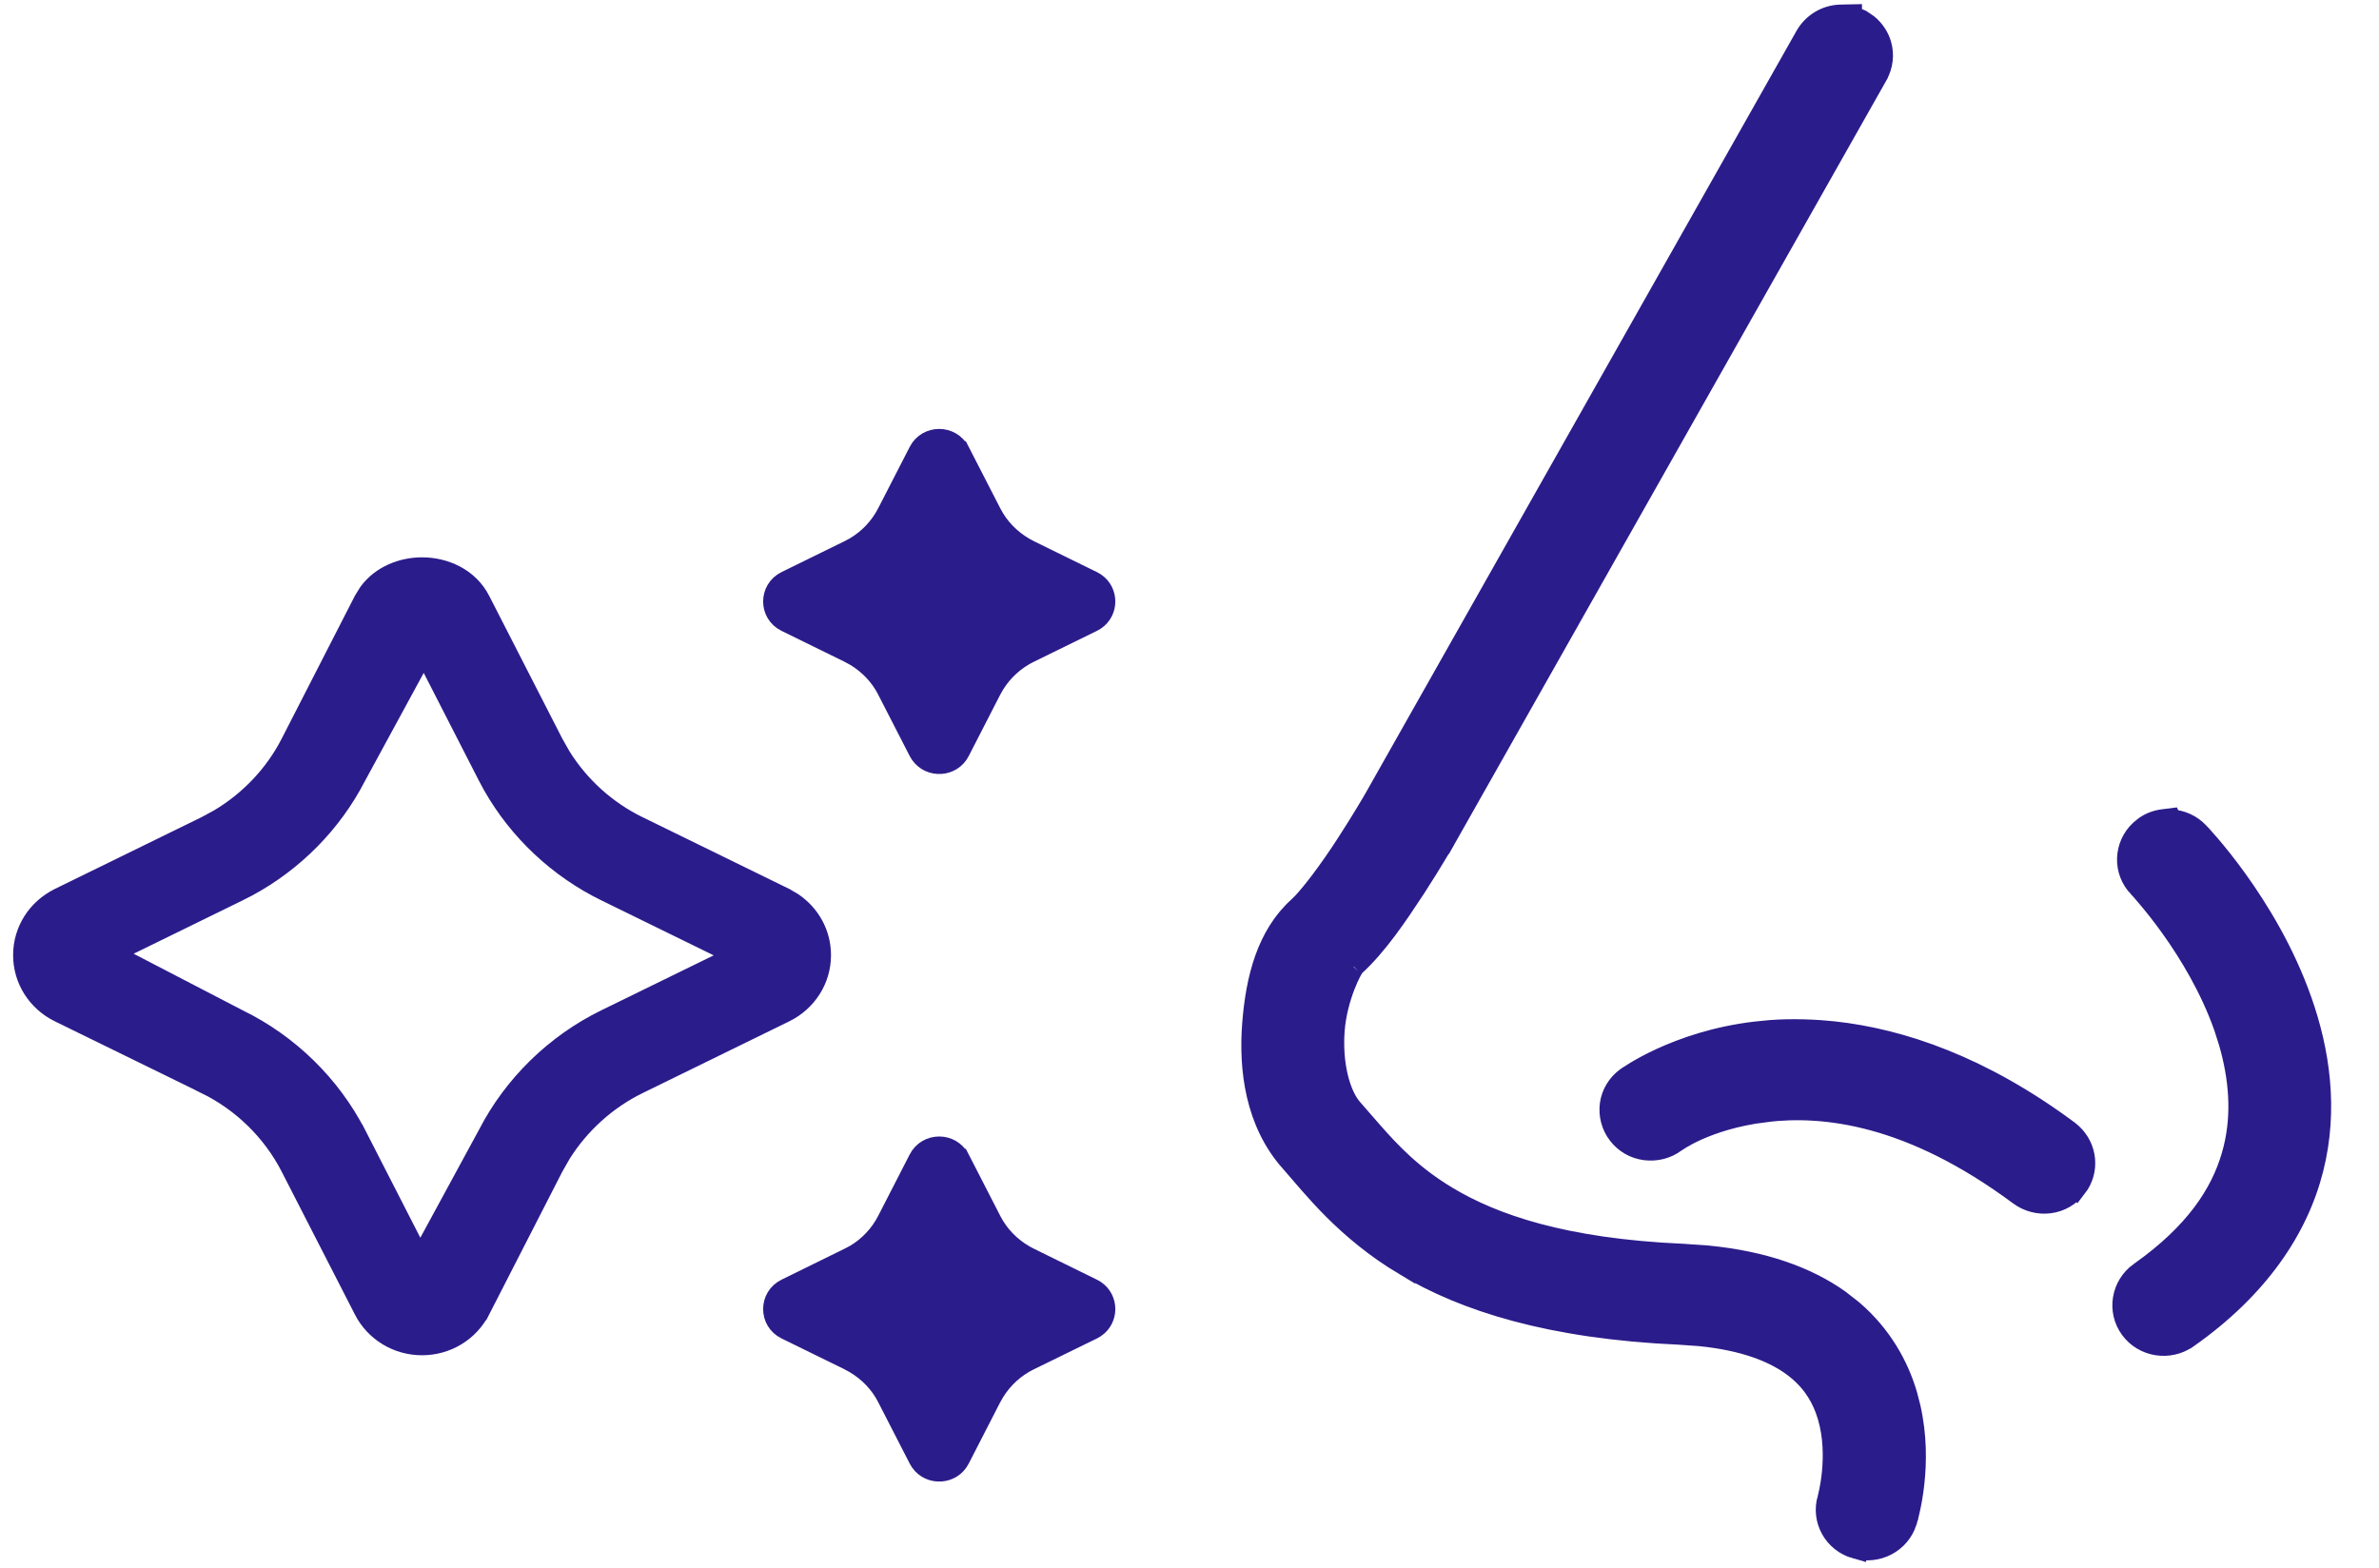
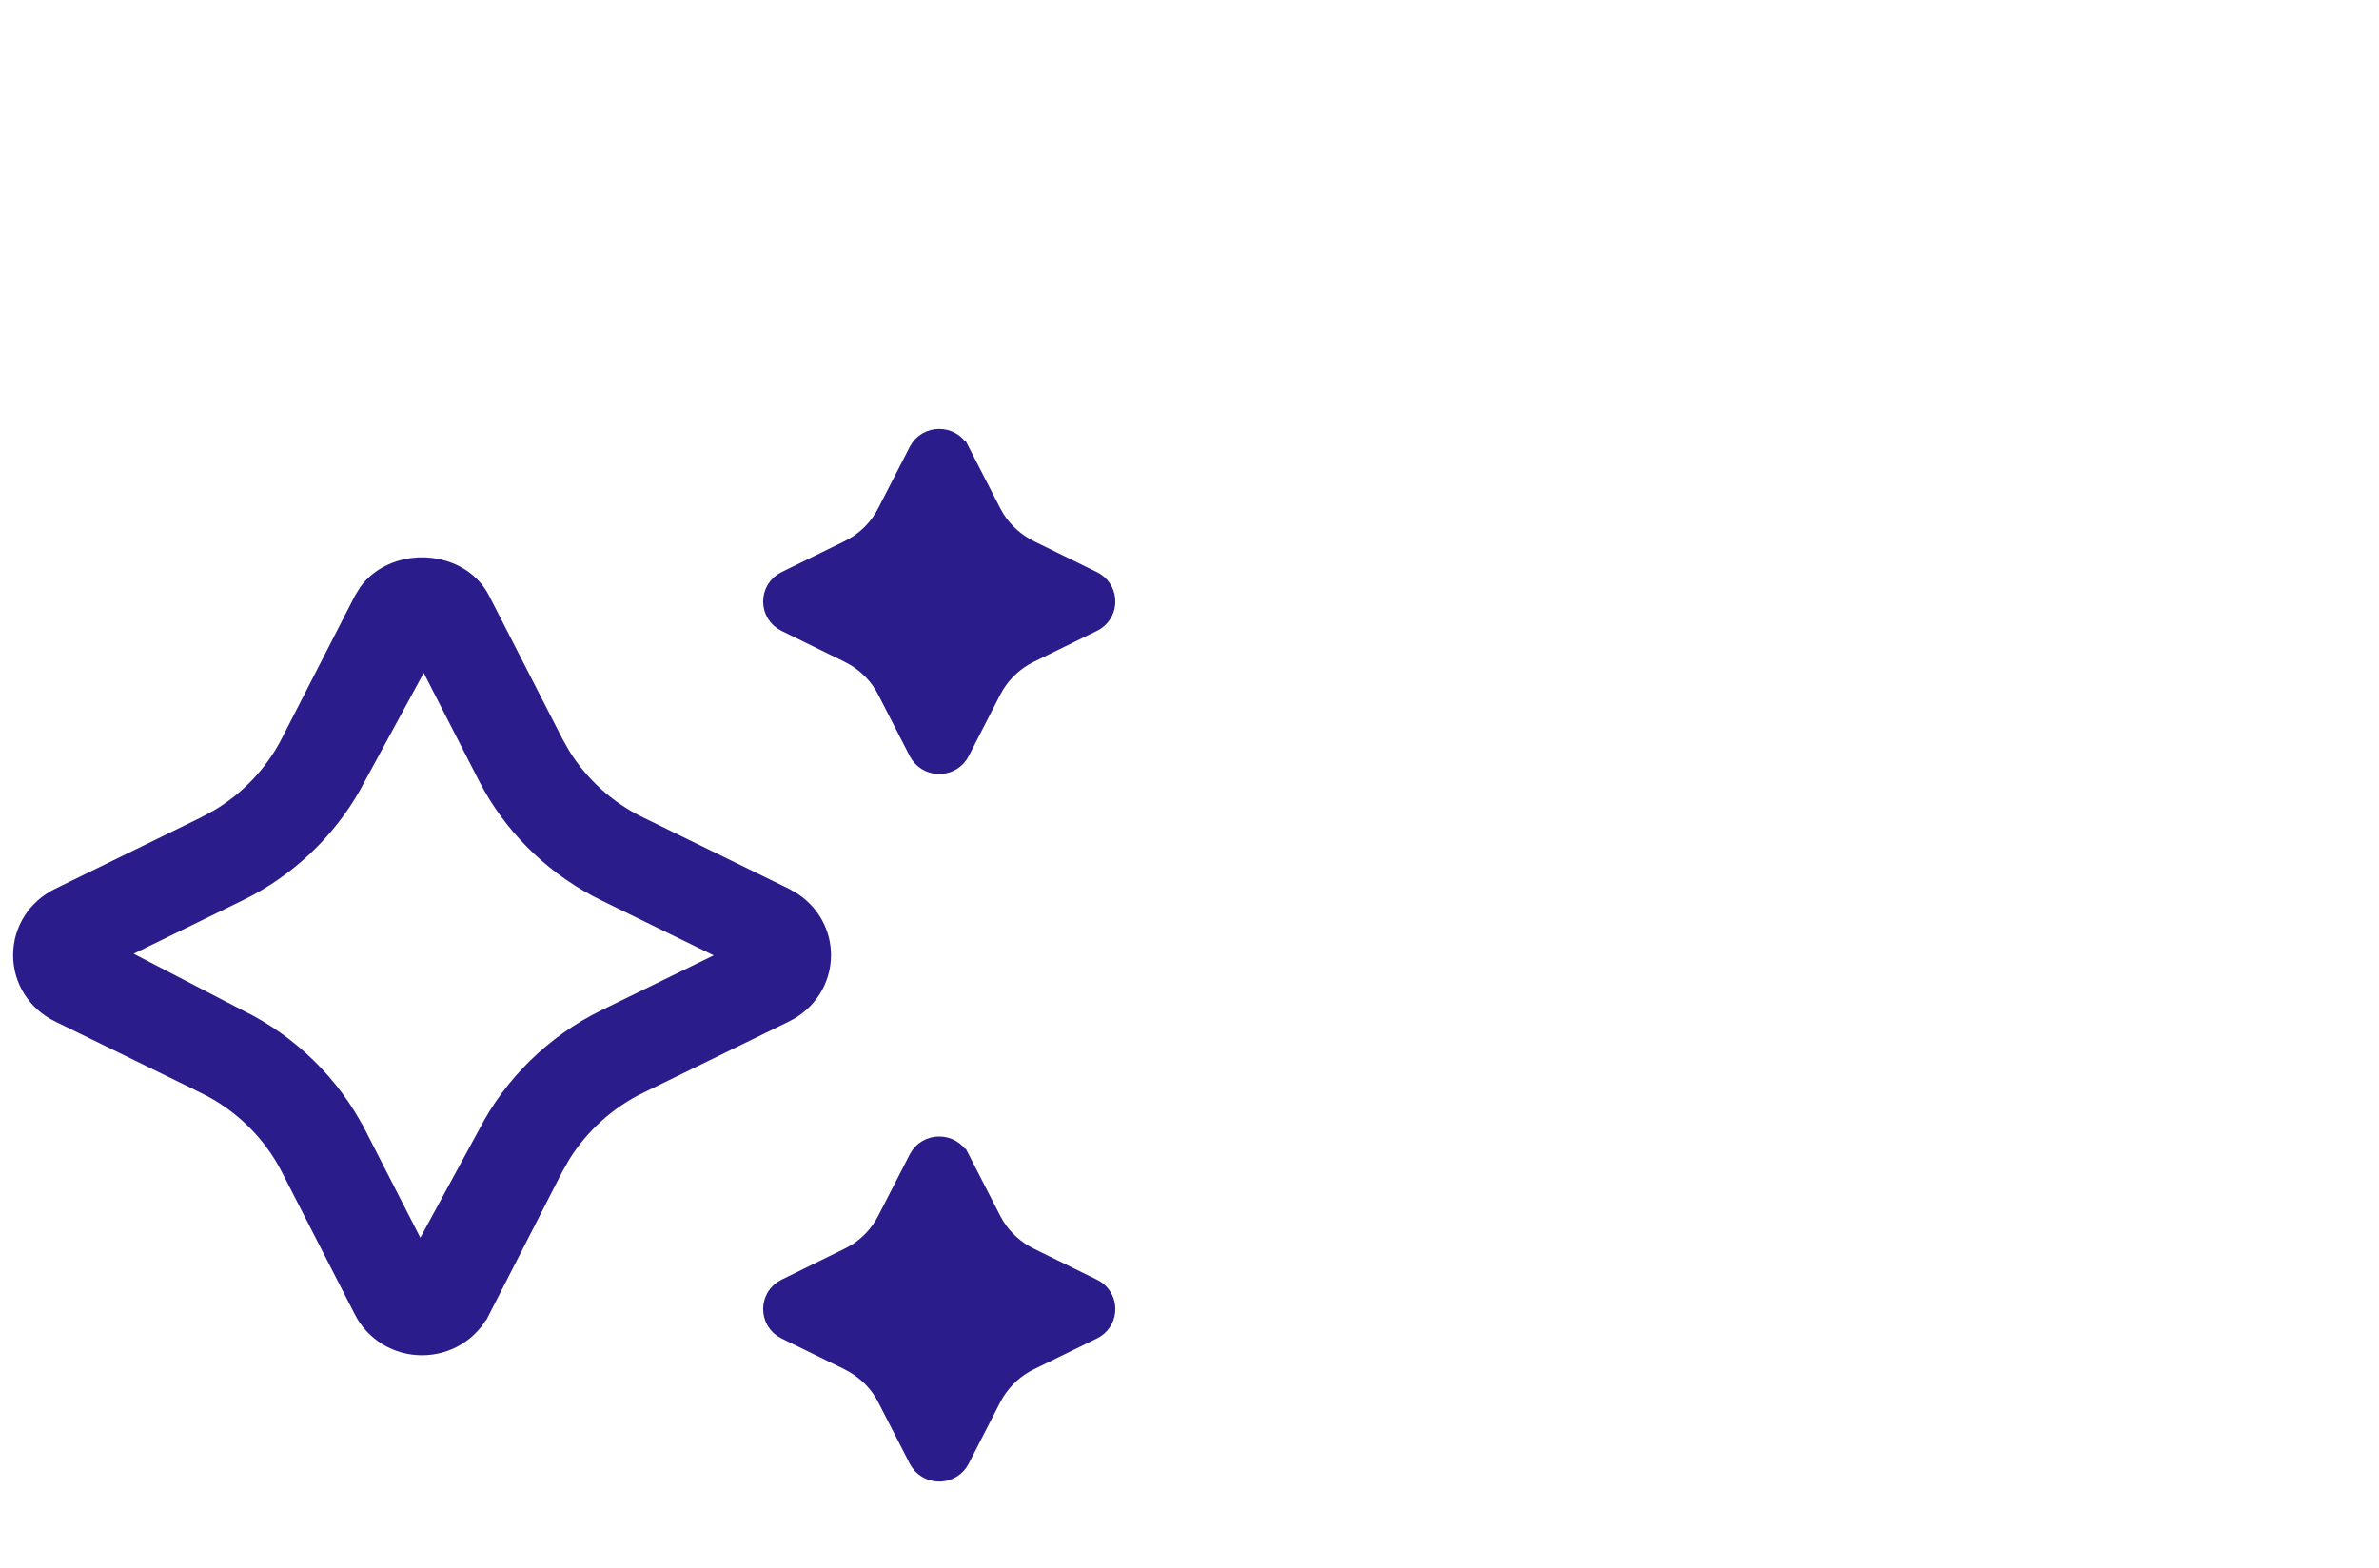
<svg xmlns="http://www.w3.org/2000/svg" width="44" height="29" viewBox="0 0 44 29" fill="none">
-   <path d="M34.244 0.306C34.275 0.314 34.305 0.322 34.334 0.333L34.42 0.371L34.427 0.375L34.548 0.458C34.66 0.552 34.746 0.676 34.788 0.82C34.845 1.011 34.818 1.215 34.723 1.387V1.388L26.739 15.508L26.684 15.606H26.681C26.654 15.651 26.618 15.711 26.575 15.783C26.475 15.95 26.335 16.179 26.174 16.427L26.173 16.428C25.856 16.912 25.472 17.488 25.045 17.874L25.044 17.875C25.052 17.868 25.049 17.869 25.034 17.891C25.022 17.91 25.006 17.936 24.987 17.971C24.951 18.04 24.907 18.136 24.864 18.248C24.778 18.475 24.699 18.763 24.677 19.055C24.654 19.352 24.675 19.652 24.736 19.913C24.798 20.175 24.895 20.384 25.011 20.515L25.367 20.923C25.728 21.336 26.127 21.754 26.768 22.139C27.619 22.65 28.918 23.104 31.128 23.201L31.585 23.233C32.618 23.334 33.418 23.622 34.017 24.047L34.261 24.238C34.799 24.698 35.112 25.267 35.269 25.805L35.328 26.033C35.448 26.56 35.44 27.054 35.399 27.429C35.376 27.644 35.342 27.821 35.313 27.946C35.299 28.008 35.286 28.057 35.276 28.091C35.272 28.108 35.267 28.122 35.265 28.131C35.263 28.136 35.262 28.139 35.261 28.142L35.26 28.143L35.261 28.144C35.139 28.537 34.716 28.755 34.321 28.639V28.64C33.919 28.527 33.688 28.113 33.808 27.715L33.809 27.714C33.809 27.713 33.809 27.711 33.81 27.708C33.811 27.703 33.814 27.695 33.816 27.684C33.822 27.662 33.829 27.629 33.838 27.587C33.855 27.503 33.876 27.382 33.89 27.238C33.918 26.947 33.917 26.572 33.812 26.212L33.769 26.079C33.656 25.772 33.467 25.488 33.128 25.247V25.247C32.784 25.004 32.258 24.789 31.432 24.707L31.059 24.681C28.663 24.574 27.083 24.065 25.98 23.403V23.404C24.882 22.747 24.279 21.952 23.869 21.487V21.488C23.222 20.759 23.102 19.778 23.168 18.937C23.233 18.106 23.433 17.304 24.02 16.776H24.02L24.098 16.699C24.184 16.607 24.296 16.471 24.419 16.309C24.579 16.097 24.751 15.85 24.898 15.622C25.047 15.394 25.177 15.182 25.27 15.028C25.317 14.951 25.354 14.888 25.38 14.844C25.393 14.822 25.403 14.805 25.409 14.793C25.412 14.788 25.414 14.783 25.416 14.781C25.417 14.779 25.418 14.778 25.418 14.778L25.419 14.777L33.398 0.661L33.399 0.659C33.533 0.431 33.774 0.283 34.047 0.278L34.244 0.274V0.306ZM40.154 15.165C40.344 15.177 40.523 15.256 40.657 15.395L40.658 15.396C40.659 15.397 40.66 15.398 40.661 15.4C40.664 15.403 40.668 15.406 40.673 15.412C40.683 15.422 40.697 15.437 40.716 15.457C40.752 15.497 40.805 15.556 40.869 15.631C40.999 15.783 41.178 16.003 41.376 16.279C41.772 16.83 42.251 17.611 42.57 18.522C42.89 19.433 43.06 20.508 42.781 21.616C42.502 22.727 41.773 23.824 40.457 24.749H40.456C40.12 24.984 39.648 24.913 39.404 24.58C39.16 24.246 39.238 23.78 39.576 23.538L39.577 23.538L39.772 23.395C40.711 22.682 41.139 21.958 41.313 21.257C41.477 20.599 41.415 19.924 41.227 19.277L41.139 19.001C40.884 18.275 40.489 17.626 40.154 17.158C39.987 16.924 39.836 16.737 39.727 16.608C39.673 16.544 39.63 16.494 39.601 16.46C39.586 16.444 39.574 16.431 39.566 16.423C39.563 16.419 39.559 16.415 39.558 16.413L39.557 16.413V16.413C39.266 16.114 39.283 15.641 39.586 15.359L39.679 15.284C39.777 15.218 39.89 15.176 40.011 15.162L40.145 15.145L40.154 15.165ZM33.045 19.048C33.245 19.044 33.453 19.049 33.67 19.064H33.671L33.918 19.086C35.171 19.223 36.654 19.729 38.257 20.92L38.316 20.97C38.598 21.227 38.643 21.657 38.404 21.965L38.403 21.964C38.282 22.123 38.101 22.227 37.903 22.251C37.706 22.276 37.507 22.222 37.349 22.106L37.348 22.105C35.34 20.614 33.745 20.431 32.651 20.564V20.565C32.099 20.632 31.678 20.775 31.398 20.9C31.259 20.962 31.154 21.02 31.085 21.062C31.051 21.083 31.025 21.1 31.009 21.111L30.988 21.124C30.828 21.245 30.627 21.293 30.432 21.269C30.229 21.244 30.051 21.14 29.93 20.982C29.808 20.823 29.757 20.624 29.782 20.431C29.808 20.234 29.917 20.055 30.078 19.937L30.079 19.936C30.08 19.935 30.081 19.935 30.082 19.934C30.084 19.932 30.088 19.93 30.092 19.927C30.1 19.922 30.111 19.914 30.125 19.905C30.154 19.885 30.197 19.858 30.252 19.825C30.362 19.759 30.523 19.669 30.729 19.575C31.14 19.387 31.733 19.177 32.466 19.09L32.748 19.062C32.845 19.055 32.944 19.05 33.045 19.048Z" fill="#2B1C8B" stroke="#2B1C8B" stroke-width="0.387" />
  <path d="M16.998 21.442C17.153 21.141 17.588 21.141 17.743 21.442H17.744L18.326 22.576V22.577L18.389 22.688C18.544 22.939 18.772 23.143 19.042 23.275L20.202 23.845L20.256 23.876C20.494 24.038 20.494 24.392 20.256 24.554L20.202 24.585L19.042 25.153H19.041C18.769 25.285 18.544 25.492 18.389 25.742L18.326 25.852L17.744 26.986C17.599 27.269 17.206 27.287 17.03 27.039L16.998 26.986L16.416 25.852V25.852C16.282 25.587 16.071 25.367 15.813 25.215L15.7 25.153L14.54 24.585C14.23 24.433 14.231 23.996 14.54 23.845L15.7 23.275H15.701L15.815 23.215C16.073 23.063 16.282 22.839 16.416 22.576L16.998 21.442ZM7.806 10.503C8.222 10.503 8.663 10.695 8.875 11.109L10.229 13.754L10.366 13.996C10.708 14.547 11.21 15.004 11.805 15.293H11.806L14.512 16.617L14.513 16.618L14.657 16.702C14.978 16.919 15.176 17.274 15.176 17.668C15.176 18.119 14.917 18.519 14.513 18.719H14.512L11.806 20.043C11.214 20.332 10.71 20.79 10.367 21.341L10.229 21.583L8.875 24.227L8.874 24.227C8.671 24.627 8.259 24.876 7.806 24.876C7.351 24.876 6.942 24.627 6.736 24.229V24.227L5.381 21.583C5.043 20.924 4.485 20.374 3.806 20.044V20.043L1.1 18.719H1.099C0.694 18.519 0.436 18.119 0.436 17.668C0.436 17.217 0.694 16.818 1.099 16.618L1.1 16.617L3.806 15.293L4.054 15.159C4.619 14.824 5.086 14.331 5.381 13.754L6.736 11.109L6.826 10.964C7.058 10.65 7.442 10.503 7.806 10.503ZM6.579 14.356C6.139 15.212 5.435 15.928 4.577 16.392L4.403 16.481L2.042 17.637L4.402 18.862H4.403C5.341 19.321 6.111 20.077 6.581 20.991H6.582L7.769 23.31L9.031 20.987C9.501 20.075 10.27 19.32 11.207 18.862L13.64 17.672L11.207 16.481C10.328 16.052 9.596 15.36 9.121 14.523L9.029 14.352L7.842 12.033L6.579 14.356ZM16.998 8.354C17.153 8.052 17.588 8.053 17.743 8.354H17.744L18.326 9.487V9.488L18.389 9.599C18.544 9.85 18.772 10.054 19.042 10.187L20.202 10.756L20.256 10.787C20.494 10.949 20.494 11.303 20.256 11.465L20.202 11.496L19.042 12.065L19.041 12.065C18.77 12.197 18.544 12.403 18.389 12.653L18.326 12.764L17.744 13.898C17.599 14.181 17.206 14.198 17.03 13.95L16.998 13.898L16.416 12.764V12.763C16.282 12.499 16.071 12.278 15.813 12.126L15.7 12.065L14.54 11.496C14.23 11.345 14.231 10.908 14.54 10.756L15.7 10.187H15.701L15.815 10.126C16.073 9.974 16.282 9.75 16.416 9.487L16.998 8.354Z" fill="#2B1C8B" stroke="#2B1C8B" stroke-width="0.387" />
</svg>